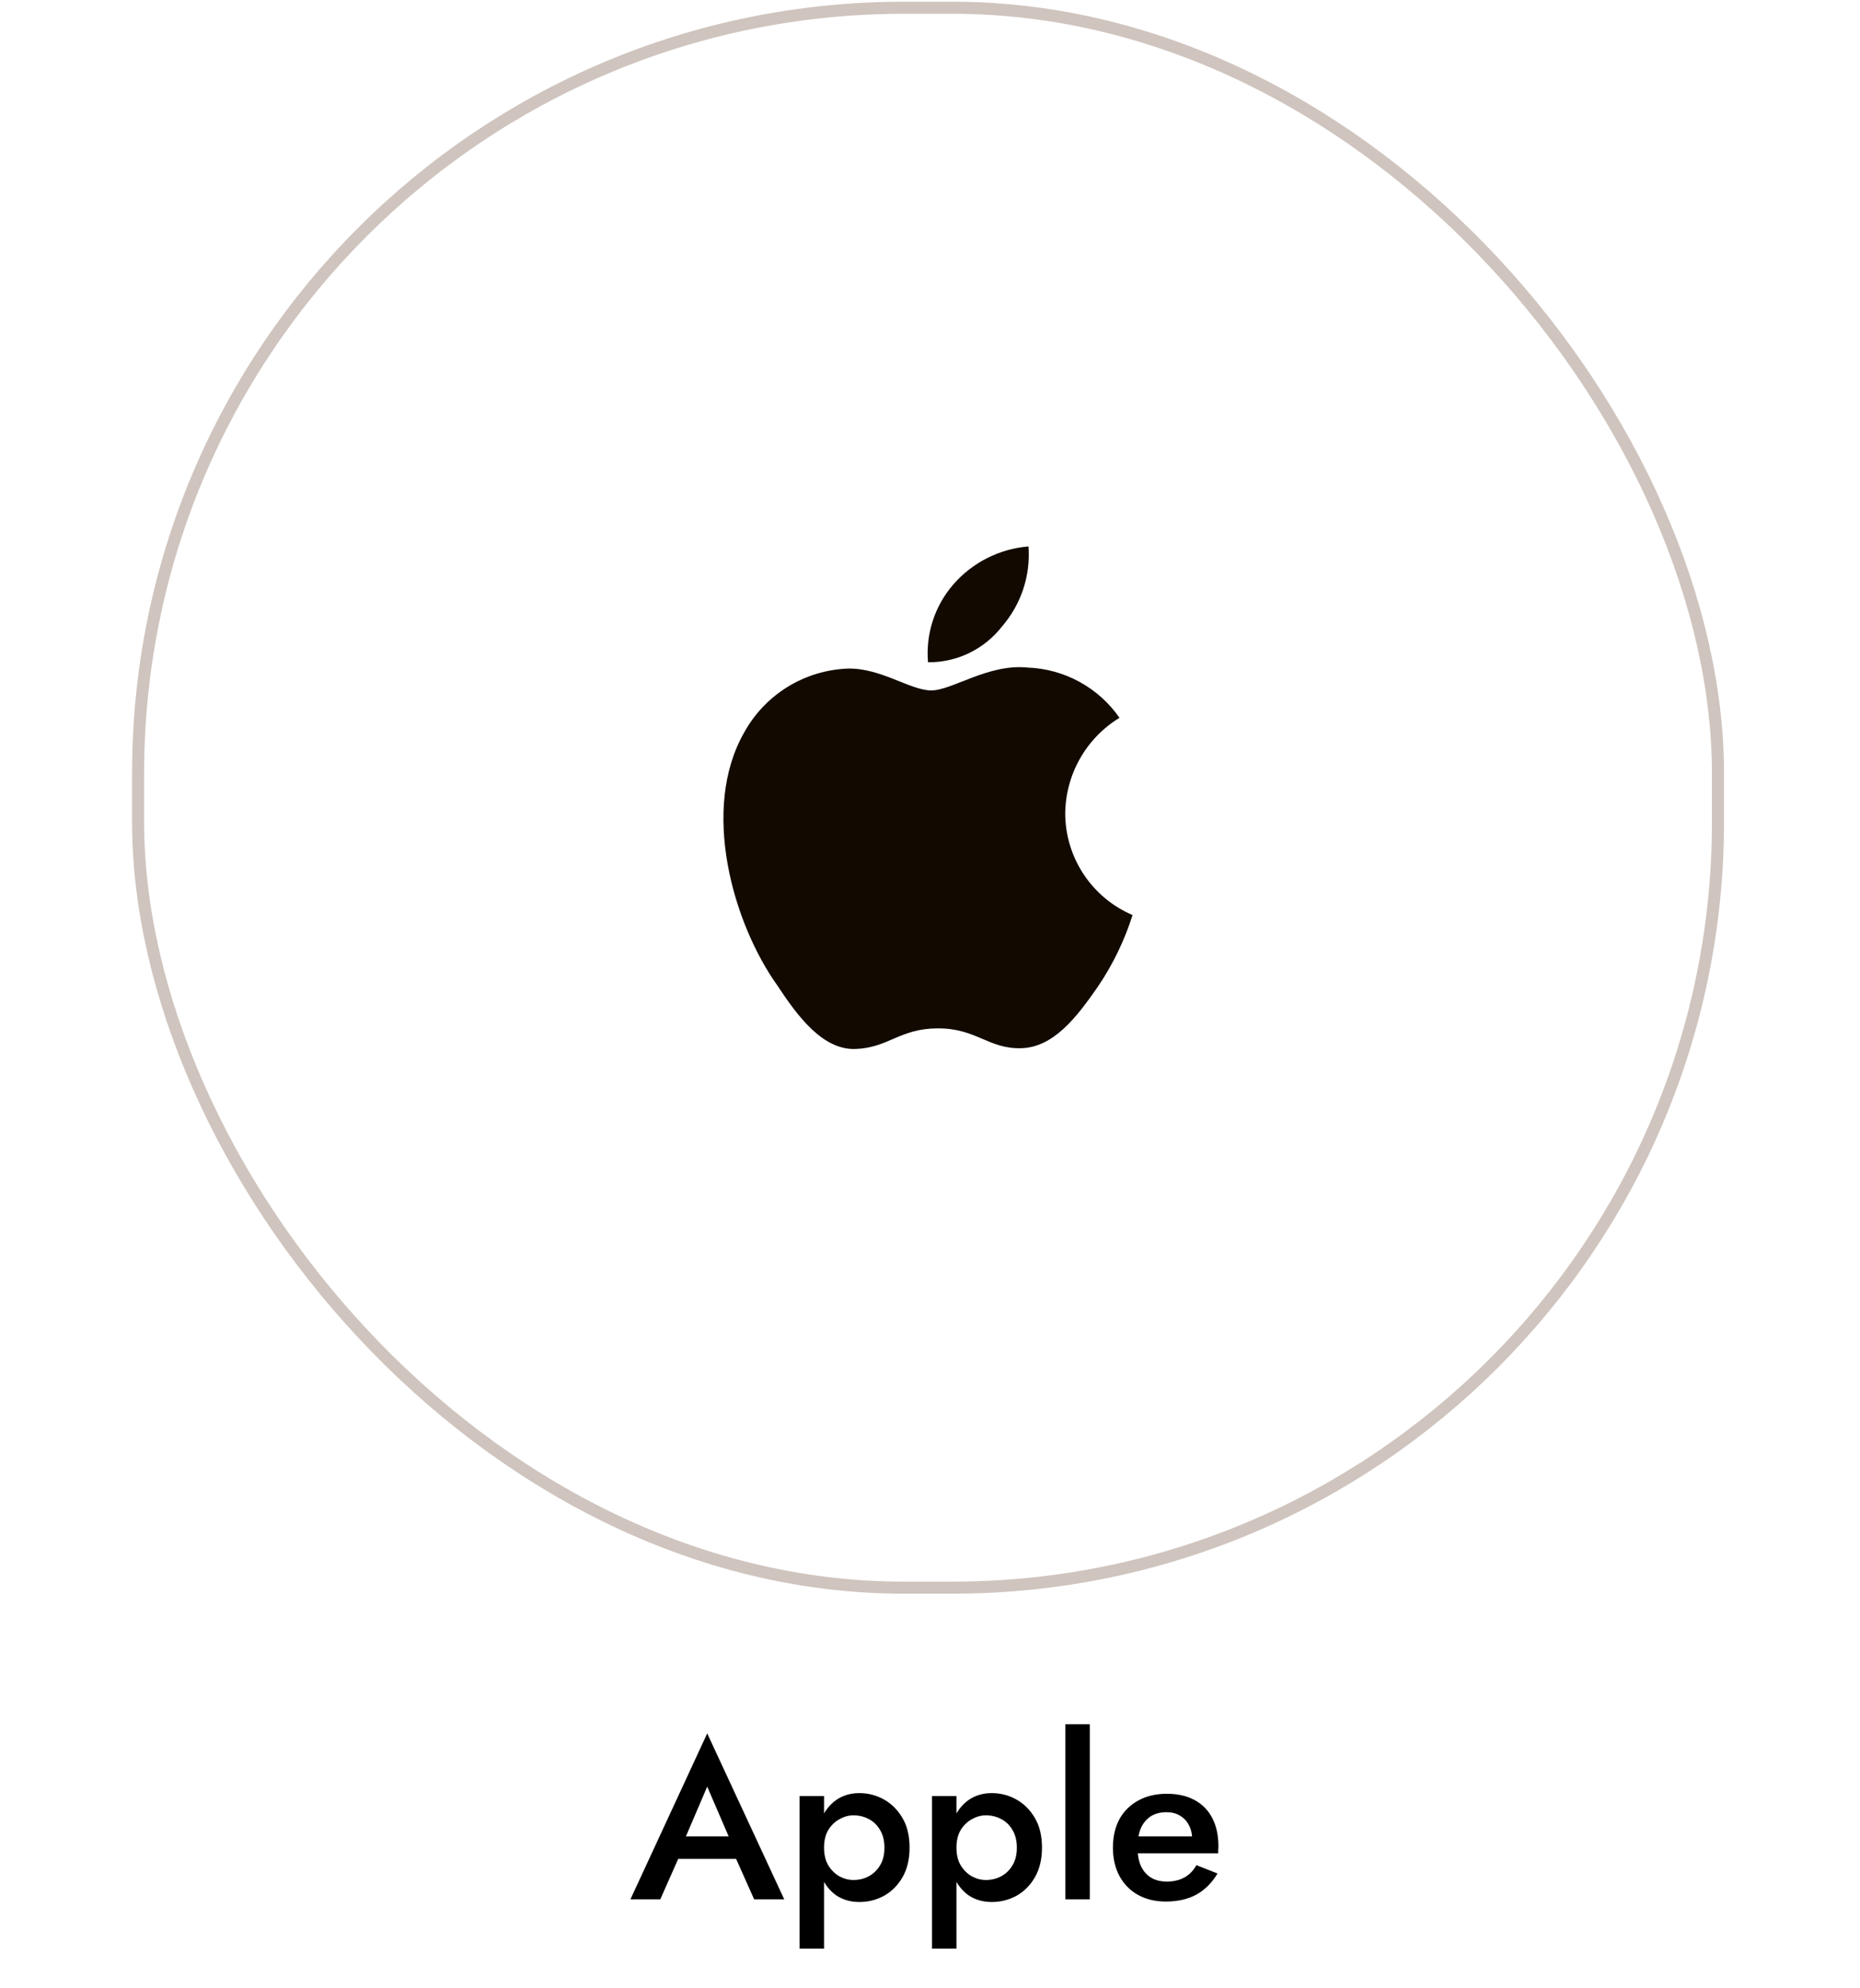
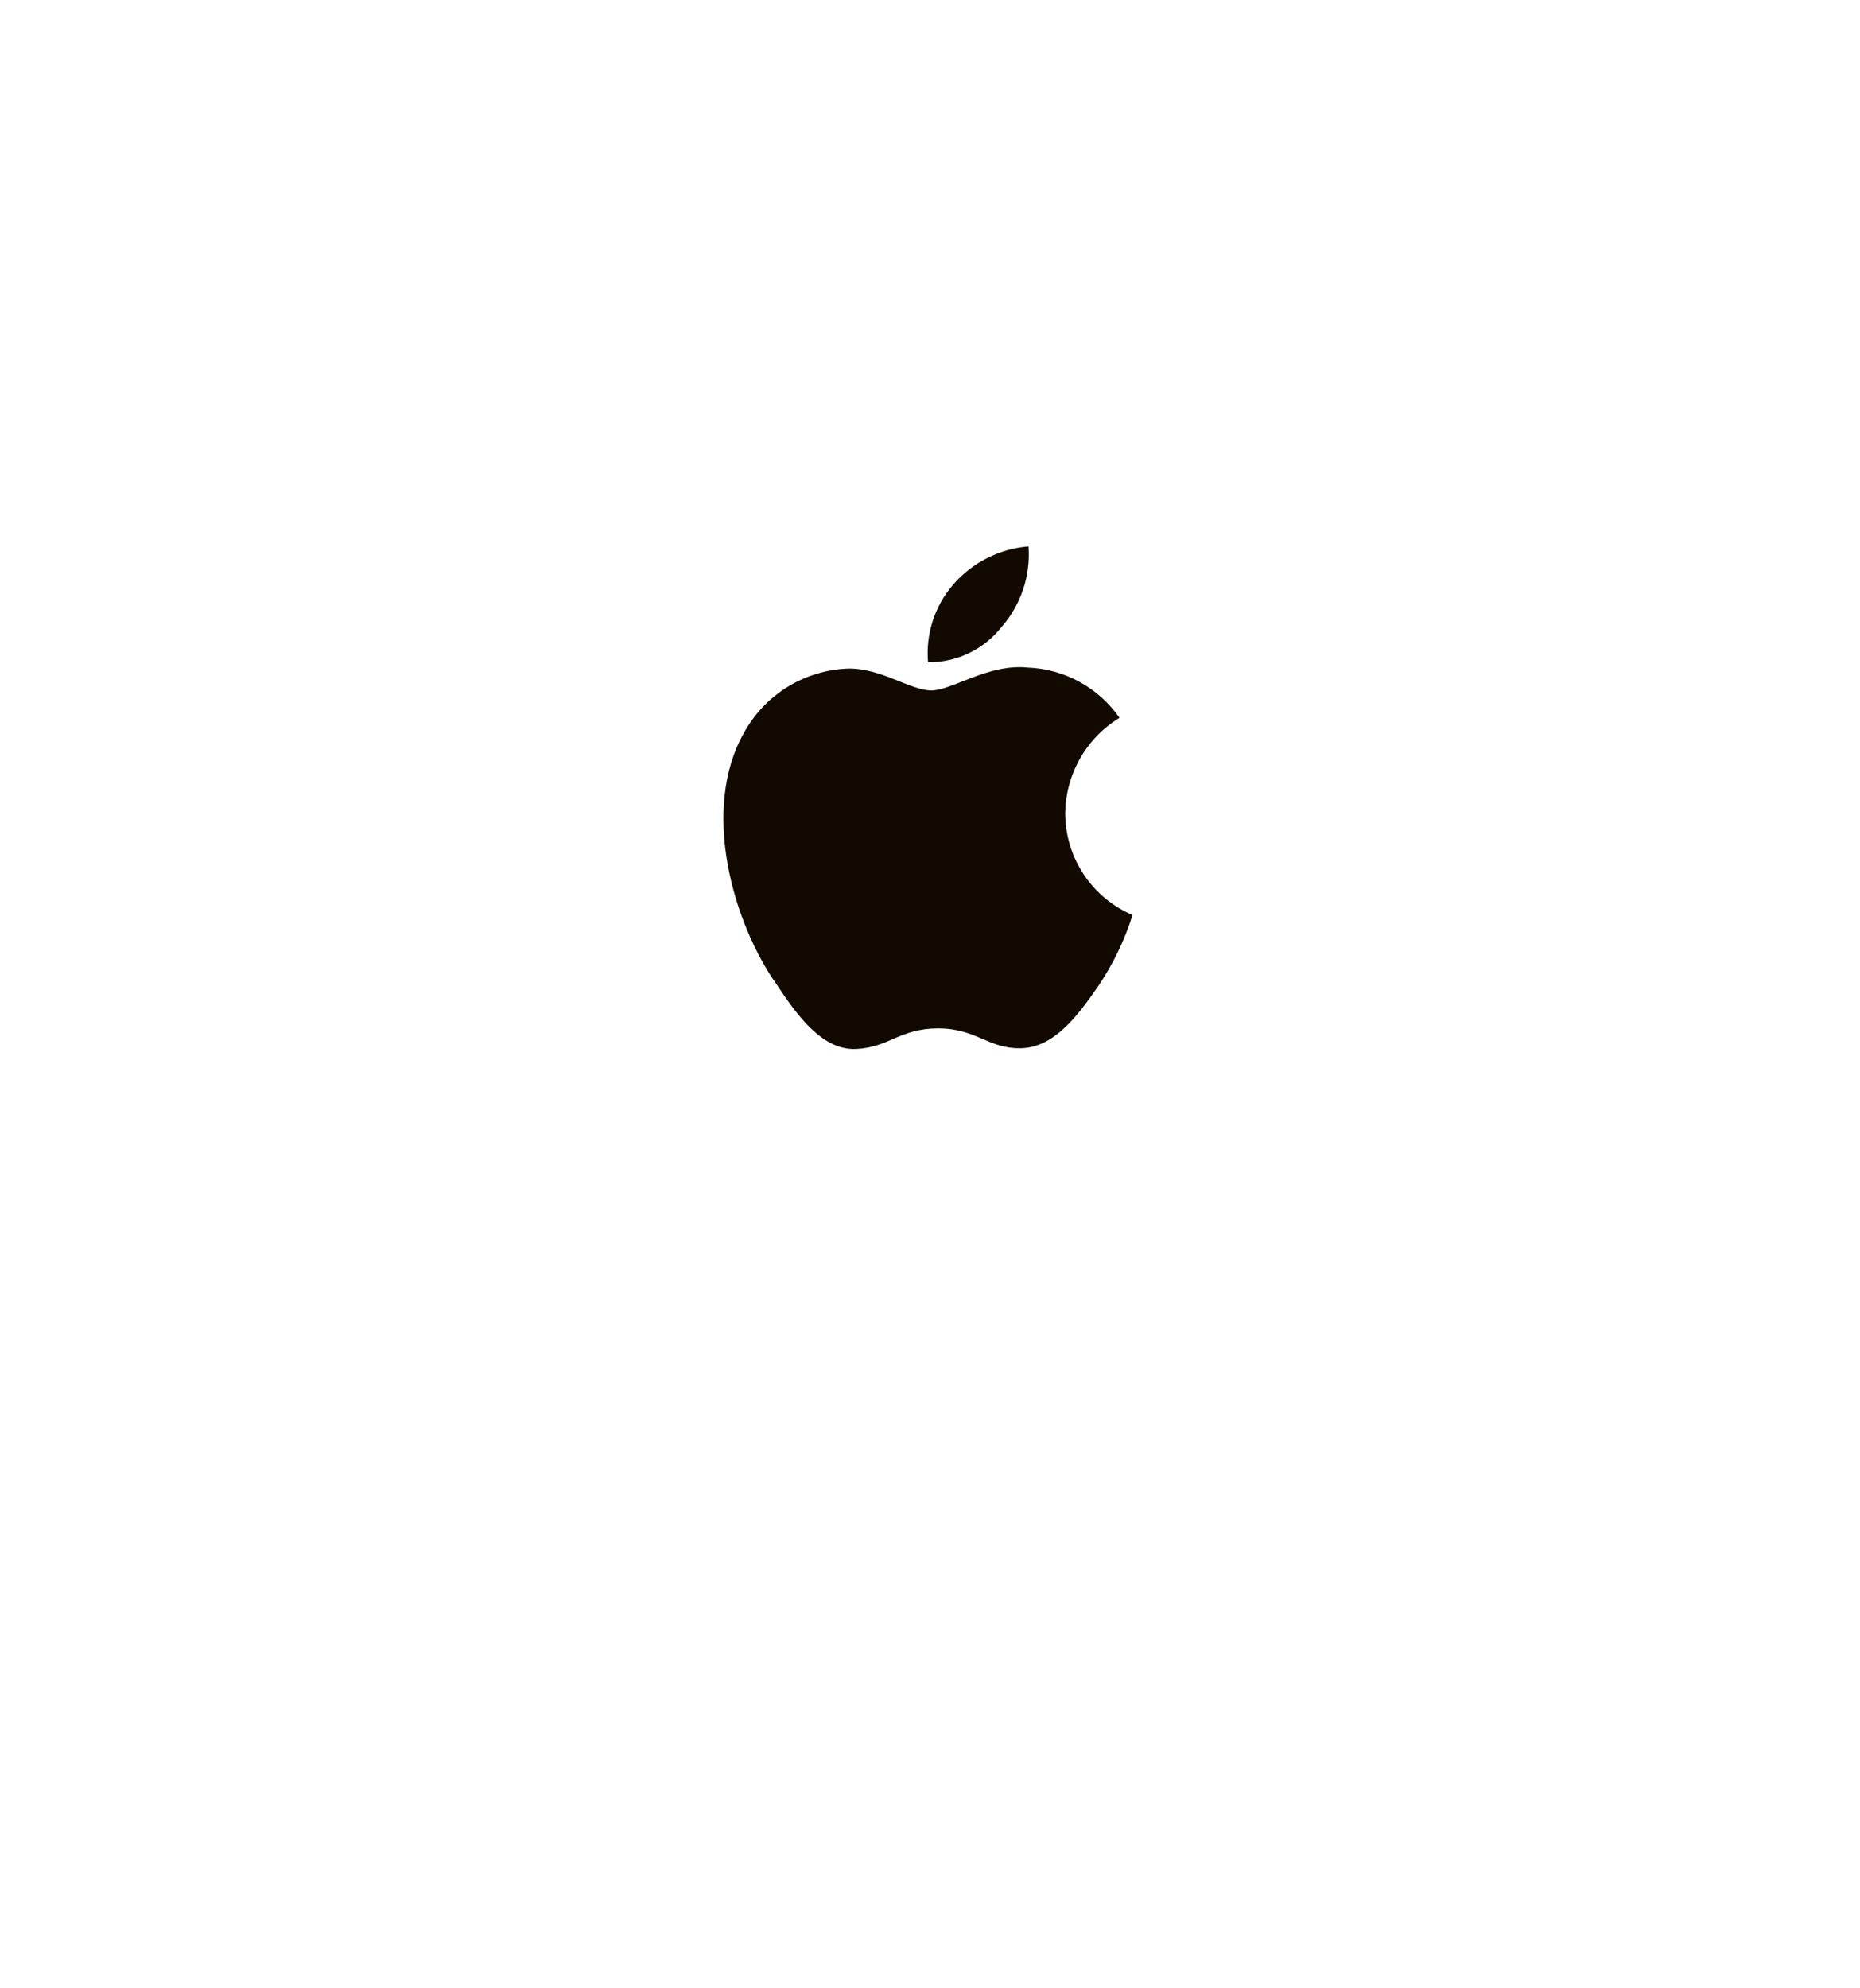
<svg xmlns="http://www.w3.org/2000/svg" width="116" height="124" viewBox="0 0 116 124" fill="none">
-   <rect x="8.612" y="0.483" width="98.531" height="98.531" rx="47.761" stroke="#CFC4BE" stroke-width="0.752" />
  <path d="M62.484 39.078C63.077 38.395 63.528 37.602 63.813 36.744C64.098 35.886 64.211 34.981 64.145 34.079C62.327 34.226 60.638 35.081 59.444 36.461C58.873 37.122 58.439 37.892 58.17 38.723C57.901 39.555 57.801 40.432 57.877 41.303C58.764 41.31 59.641 41.114 60.44 40.728C61.239 40.342 61.938 39.777 62.484 39.078ZM66.433 50.736C66.444 49.535 66.76 48.357 67.352 47.313C67.944 46.268 68.793 45.392 69.818 44.766C69.171 43.834 68.316 43.066 67.32 42.522C66.325 41.978 65.216 41.673 64.083 41.632C61.638 41.381 59.382 43.058 58.081 43.058C56.781 43.058 54.947 41.663 52.91 41.695C51.578 41.739 50.281 42.127 49.144 42.822C48.007 43.517 47.069 44.494 46.423 45.659C43.665 50.454 45.718 57.584 48.476 61.454C49.729 63.35 51.296 65.497 53.364 65.419C55.433 65.34 56.107 64.134 58.504 64.134C60.902 64.134 61.638 65.419 63.675 65.372C65.712 65.325 67.154 63.429 68.47 61.533C69.403 60.156 70.131 58.652 70.632 57.067C69.391 56.537 68.331 55.655 67.585 54.53C66.838 53.405 66.438 52.086 66.433 50.736Z" fill="#120A00" />
-   <path d="M41.544 115.929L41.866 114.529H46.416L46.724 115.929H41.544ZM44.106 111.421L42.566 115.019L42.538 115.383L41.18 118.449H39.318L44.106 108.103L48.908 118.449H47.032L45.702 115.467L45.674 115.061L44.106 111.421ZM51.392 121.529H49.866V112.009H51.392V121.529ZM56.726 115.229C56.726 115.939 56.582 116.55 56.292 117.063C56.003 117.567 55.62 117.955 55.144 118.225C54.668 118.487 54.15 118.617 53.59 118.617C53.049 118.617 52.573 118.482 52.162 118.211C51.761 117.931 51.448 117.539 51.224 117.035C51 116.522 50.888 115.92 50.888 115.229C50.888 114.529 51 113.927 51.224 113.423C51.448 112.919 51.761 112.527 52.162 112.247C52.573 111.967 53.049 111.827 53.59 111.827C54.15 111.827 54.668 111.963 55.144 112.233C55.62 112.504 56.003 112.891 56.292 113.395C56.582 113.89 56.726 114.501 56.726 115.229ZM55.158 115.229C55.158 114.8 55.07 114.436 54.892 114.137C54.715 113.829 54.482 113.601 54.192 113.451C53.903 113.293 53.581 113.213 53.226 113.213C52.928 113.213 52.638 113.293 52.358 113.451C52.078 113.601 51.845 113.825 51.658 114.123C51.481 114.422 51.392 114.791 51.392 115.229C51.392 115.668 51.481 116.037 51.658 116.335C51.845 116.634 52.078 116.863 52.358 117.021C52.638 117.171 52.928 117.245 53.226 117.245C53.581 117.245 53.903 117.166 54.192 117.007C54.482 116.849 54.715 116.62 54.892 116.321C55.07 116.023 55.158 115.659 55.158 115.229ZM59.65 121.529H58.124V112.009H59.65V121.529ZM64.984 115.229C64.984 115.939 64.84 116.55 64.55 117.063C64.261 117.567 63.878 117.955 63.402 118.225C62.926 118.487 62.408 118.617 61.848 118.617C61.307 118.617 60.831 118.482 60.42 118.211C60.019 117.931 59.706 117.539 59.482 117.035C59.258 116.522 59.146 115.92 59.146 115.229C59.146 114.529 59.258 113.927 59.482 113.423C59.706 112.919 60.019 112.527 60.42 112.247C60.831 111.967 61.307 111.827 61.848 111.827C62.408 111.827 62.926 111.963 63.402 112.233C63.878 112.504 64.261 112.891 64.55 113.395C64.84 113.89 64.984 114.501 64.984 115.229ZM63.416 115.229C63.416 114.8 63.328 114.436 63.15 114.137C62.973 113.829 62.74 113.601 62.45 113.451C62.161 113.293 61.839 113.213 61.484 113.213C61.186 113.213 60.896 113.293 60.616 113.451C60.336 113.601 60.103 113.825 59.916 114.123C59.739 114.422 59.65 114.791 59.65 115.229C59.65 115.668 59.739 116.037 59.916 116.335C60.103 116.634 60.336 116.863 60.616 117.021C60.896 117.171 61.186 117.245 61.484 117.245C61.839 117.245 62.161 117.166 62.45 117.007C62.74 116.849 62.973 116.62 63.15 116.321C63.328 116.023 63.416 115.659 63.416 115.229ZM66.439 107.529H67.965V118.449H66.439V107.529ZM72.698 118.589C72.044 118.589 71.466 118.449 70.962 118.169C70.467 117.889 70.085 117.497 69.814 116.993C69.543 116.489 69.408 115.901 69.408 115.229C69.408 114.548 69.543 113.955 69.814 113.451C70.094 112.947 70.486 112.56 70.99 112.289C71.494 112.009 72.087 111.869 72.768 111.869C73.449 111.869 74.028 112 74.504 112.261C74.989 112.523 75.358 112.901 75.61 113.395C75.862 113.881 75.988 114.469 75.988 115.159C75.988 115.234 75.983 115.313 75.974 115.397C75.974 115.481 75.974 115.542 75.974 115.579H70.318V114.529H74.672L74.21 115.173C74.238 115.117 74.266 115.043 74.294 114.949C74.331 114.856 74.35 114.777 74.35 114.711C74.35 114.366 74.28 114.067 74.14 113.815C74.009 113.563 73.823 113.367 73.58 113.227C73.347 113.087 73.071 113.017 72.754 113.017C72.371 113.017 72.044 113.101 71.774 113.269C71.513 113.437 71.307 113.68 71.158 113.997C71.018 114.315 70.948 114.707 70.948 115.173C70.939 115.631 71.004 116.023 71.144 116.349C71.293 116.676 71.503 116.923 71.774 117.091C72.044 117.259 72.376 117.343 72.768 117.343C73.188 117.343 73.552 117.259 73.86 117.091C74.168 116.923 74.42 116.667 74.616 116.321L75.932 116.839C75.587 117.418 75.148 117.857 74.616 118.155C74.084 118.445 73.445 118.589 72.698 118.589Z" fill="black" />
</svg>